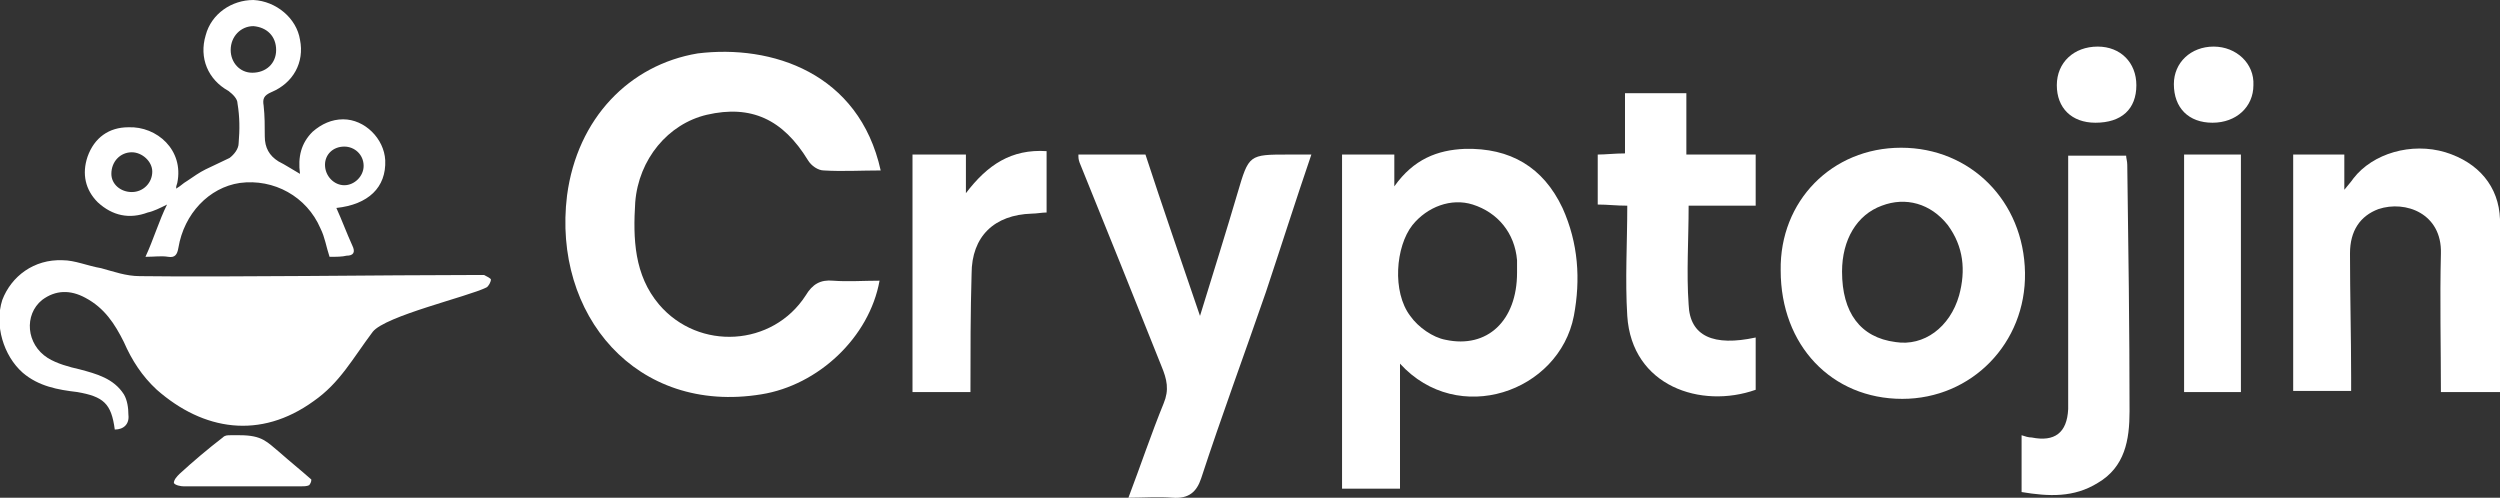
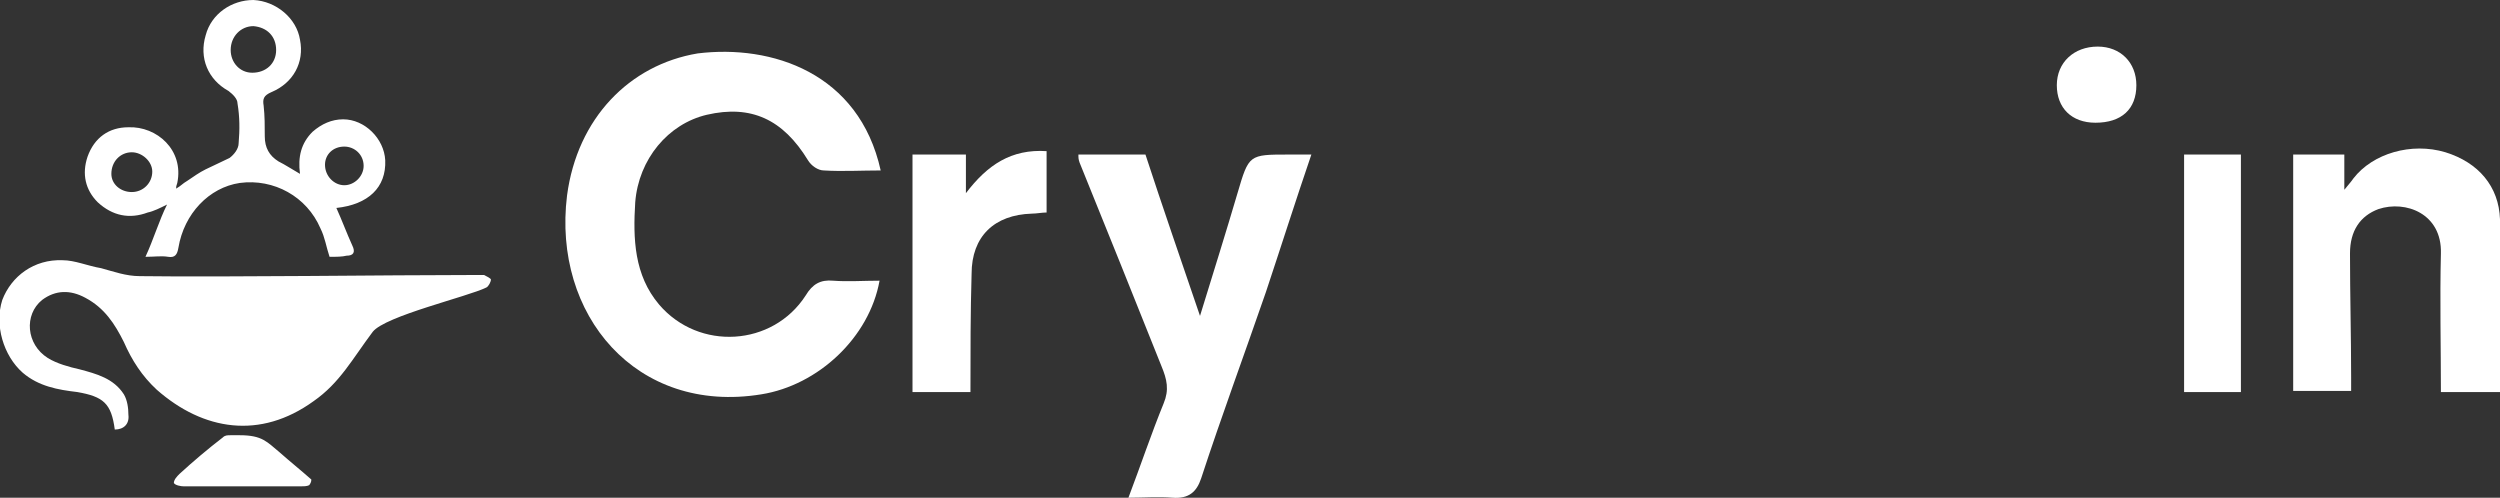
<svg xmlns="http://www.w3.org/2000/svg" version="1.1" id="Слой_1" x="0px" y="0px" viewBox="0 0 220 43.8" style="enable-background:new 0 0 220 43.8;" xml:space="preserve">
  <rect x="0" y="0" width="220" height="43.8" fill="#333333" stroke="none" />
  <style type="text/css"> .st0{fill:#FFFFFF;} </style>
  <path class="st0" d="M10.1,37.8c-0.3-2.3-1-2.9-3.3-3.3C5.1,34.3,3.4,34,2,32.8c-1.7-1.5-2.5-4.2-1.8-6.4C1,24.3,3,22.8,5.5,22.9 c1.1,0,2.2,0.5,3.4,0.7c1.1,0.3,2.2,0.7,3.4,0.7c7.7,0.1,21.8-0.1,29.5-0.1c0.3,0,0.5,0,0.8,0c0.2,0.1,0.6,0.3,0.6,0.4 c0,0.2-0.2,0.6-0.4,0.7c-1.6,0.8-8.9,2.5-10,3.9c-1.8,2.4-2.9,4.5-5.2,6.1c-4.7,3.4-9.7,2.6-13.8-1c-1.3-1.2-2.2-2.6-2.9-4.2 c-0.8-1.6-1.7-3-3.4-3.9c-1.3-0.7-2.6-0.7-3.8,0.2c-1.6,1.3-1.4,3.9,0.5,5.1c0.8,0.5,1.9,0.8,2.8,1c1.5,0.4,3,0.8,3.9,2.2 c0.3,0.5,0.4,1.2,0.4,1.8C11.4,37.3,10.9,37.8,10.1,37.8z" />
  <path class="st0" d="M29,22.6c-0.3-0.9-0.4-1.7-0.8-2.5c-1.2-2.8-4.1-4.4-7.1-4c-2.7,0.4-4.9,2.7-5.4,5.7c-0.1,0.6-0.3,0.9-0.9,0.8 c-0.6-0.1-1.2,0-2,0c0.7-1.5,1.2-3.2,1.9-4.6c-0.6,0.3-1.2,0.6-1.7,0.7c-1.6,0.6-3.1,0.3-4.4-0.9c-1.1-1.1-1.4-2.5-0.9-4 c0.6-1.7,1.9-2.6,3.6-2.6c2.5-0.1,4.9,2,4.3,4.9c-0.1,0.3-0.1,0.3-0.1,0.5c0.5-0.3,0.5-0.4,1-0.7c0.6-0.4,1-0.7,1.6-1 c0.6-0.3,1.3-0.6,2.1-1c0.4-0.3,0.8-0.8,0.8-1.3c0.1-1.2,0.1-2.3-0.1-3.5c0-0.4-0.4-0.8-0.8-1.1c-1.8-1-2.6-2.9-2-4.9 c0.5-1.9,2.3-3.1,4.2-3.1c2,0.1,3.8,1.6,4.1,3.5c0.4,2-0.6,3.8-2.5,4.6c-0.7,0.3-0.8,0.6-0.7,1.2c0.1,0.9,0.1,1.8,0.1,2.7 c0,1,0.4,1.7,1.2,2.2c0.6,0.3,1.2,0.7,1.9,1.1c-0.2-1.5,0.1-2.7,1.1-3.7c0.8-0.7,1.7-1.1,2.7-1.1c1.9,0,3.6,1.7,3.7,3.6 c0.1,2.4-1.5,3.9-4.3,4.2c0.5,1.1,0.9,2.2,1.4,3.3c0.3,0.6,0.1,0.9-0.5,0.9C30.1,22.6,29.6,22.6,29,22.6z M24.3,4.4 c0-1.2-0.8-2-2-2.1c-1.1,0-2,0.9-2,2.1c0,1.1,0.8,2,1.9,2C23.4,6.4,24.3,5.6,24.3,4.4z M11.6,16.9c1,0,1.8-0.8,1.8-1.8 c0-0.9-0.9-1.7-1.8-1.7c-1,0-1.8,0.8-1.8,1.9C9.8,16.2,10.6,16.9,11.6,16.9z M30.3,12.9c-1,0-1.7,0.7-1.7,1.6c0,1,0.8,1.8,1.7,1.8 c0.9,0,1.7-0.8,1.7-1.7C32,13.6,31.2,12.9,30.3,12.9z" />
  <path class="st0" d="M77.5,15c-1.7,0-3.4,0.1-5,0c-0.5,0-1.1-0.4-1.4-0.9c-2.2-3.6-5-4.9-8.9-4c-3.4,0.8-6,3.9-6.3,7.7 c-0.2,3.2-0.1,6.4,2.1,9c3.5,4.1,10,3.7,12.9-0.8c0.6-1,1.3-1.4,2.4-1.3c1.3,0.1,2.7,0,4.1,0c-0.9,5-5.4,9.2-10.4,10 c-11,1.8-18.4-7-17.1-17.5c0.9-6.8,5.5-11.5,11.5-12.5C67.9,3.9,75.6,6.4,77.5,15z" />
-   <path class="st0" d="M123.2,32c0,3.9,0,7.4,0,11c-1.7,0-3.3,0-5.1,0c0-9.8,0-19.5,0-29.4c1.5,0,3,0,4.6,0c0,0.7,0,1.5,0,2.8 c1.7-2.4,3.8-3.2,6.2-3.3c4-0.1,6.9,1.6,8.6,5.2c1.4,3.1,1.6,6.3,1,9.5C137.2,34.5,128.3,37.6,123.2,32z M133.5,24 c0-0.4,0-0.7,0-1.1c-0.2-2.4-1.7-4.2-3.9-4.9c-1.9-0.6-4,0.2-5.3,1.8c-1.5,1.9-1.8,5.9-0.2,8c0.7,1,2,1.9,3.1,2.1 C130.9,30.7,133.5,28.2,133.5,24z" />
-   <path class="st0" d="M167.3,13c6.1,0,10.8,4.7,10.9,11c0.1,6.2-4.7,11.1-10.8,11.1c-6.2,0-10.7-4.7-10.7-11.3 C156.6,17.7,161.2,13,167.3,13z M162.1,23.9c0,3.6,1.6,5.8,4.7,6.2c2.5,0.4,4.8-1.3,5.6-4.1c0.6-2.2,0.4-4.3-1-6.2 c-1.5-1.9-3.7-2.5-5.8-1.7C163.4,18.9,162.1,21.1,162.1,23.9z" />
  <path class="st0" d="M94.9,13.6c2,0,3.9,0,5.9,0c1.5,4.6,3.1,9.2,4.8,14.2c1.2-3.9,2.3-7.4,3.3-10.8c1-3.4,1-3.4,4.5-3.4 c0.6,0,1.2,0,2,0c-1.4,4.1-2.7,8.2-4,12.1c-1.9,5.5-3.9,10.9-5.7,16.4c-0.4,1.2-1.1,1.8-2.5,1.7c-1.3-0.1-2.6,0-3.9,0 c1.1-2.9,2-5.6,3.1-8.3c0.5-1.2,0.3-2.1-0.2-3.3c-2.4-6-4.8-12-7.2-17.9C94.9,14,94.9,13.9,94.9,13.6z" />
  <path class="st0" d="M220,34.5c-1.5,0-3.2,0-5.2,0c0-4.1-0.1-8.1,0-12.2c0.1-3.5-3.1-4.7-5.5-3.9c-1.6,0.6-2.5,1.9-2.5,3.9 c0,3.6,0.1,7.3,0.1,10.9c0,0.4,0,0.7,0,1.2c-1.7,0-3.3,0-5.1,0c0-6.9,0-13.8,0-20.8c1.5,0,2.9,0,4.5,0c0,0.9,0,1.8,0,3.1 c0.4-0.5,0.6-0.7,0.8-1c1.7-2.2,5.1-3.2,8.1-2.3c2.9,0.9,4.7,3,4.8,5.9C220.1,24.4,220,29.4,220,34.5z" />
-   <path class="st0" d="M154.5,29.7c0,1.6,0,3.1,0,4.6c-4.8,1.7-10.9-0.3-11.3-6.5c-0.2-3.2,0-6.4,0-9.7c-1,0-1.7-0.1-2.6-0.1 c0-1.4,0-2.9,0-4.4c0.7,0,1.5-0.1,2.4-0.1c0-1.8,0-3.5,0-5.3c1.9,0,3.6,0,5.4,0c0,1.8,0,3.5,0,5.4c2.1,0,4,0,6.1,0c0,1.6,0,3,0,4.5 c-1.9,0-3.9,0-5.9,0c0,3-0.2,5.9,0,8.7C148.7,29.6,150.8,30.5,154.5,29.7z" />
-   <path class="st0" d="M177.9,43.3c0-1.7,0-3.3,0-5c0.3,0.1,0.6,0.2,0.9,0.2c2,0.4,3.1-0.4,3.2-2.5c0-6.4,0-12.8,0-19.2c0-1,0-2,0-3.1 c1.7,0,3.3,0,5.1,0c0,0.2,0.1,0.5,0.1,0.8c0.1,7.2,0.2,14.5,0.2,21.7c0,2.5-0.4,4.9-2.8,6.3C182.5,43.8,180.3,43.7,177.9,43.3z" />
  <path class="st0" d="M85.4,34.5c-1.8,0-3.4,0-5.1,0c0-7,0-13.9,0-20.9c1.5,0,3,0,4.7,0c0,1.1,0,2.1,0,3.4c1.9-2.5,4-3.9,7.1-3.7 c0,1.8,0,3.5,0,5.4c-0.4,0-0.9,0.1-1.3,0.1c-3.3,0.1-5.3,2-5.3,5.3C85.4,27.5,85.4,30.9,85.4,34.5z" />
  <path class="st0" d="M27.2,42.7c-0.2,0.1-0.5,0.1-0.8,0.1c-3.4,0-6.8,0-10.2,0c-0.3,0-0.8-0.1-0.9-0.3c0-0.3,0.3-0.6,0.5-0.8 c1.2-1.1,2.5-2.2,3.8-3.2c0.2-0.2,0.4-0.2,0.7-0.2c0.1,0,0.6,0,0.8,0c2,0,2.4,0.6,3.5,1.5c0.9,0.8,1.9,1.6,2.8,2.4 C27.4,42.4,27.3,42.6,27.2,42.7z" />
  <path class="st0" d="M197.2,34.5c-1.6,0-3.2,0-5,0c0-7,0-13.9,0-20.9c1.6,0,3.2,0,5,0C197.2,20.5,197.2,27.4,197.2,34.5z" />
  <path class="st0" d="M184.4,10.8c-2.1,0-3.4-1.3-3.4-3.3c0-2,1.5-3.4,3.6-3.4c2,0,3.4,1.4,3.4,3.4C188,9.6,186.7,10.8,184.4,10.8z" />
-   <path class="st0" d="M194.7,10.8c-2.1,0-3.4-1.3-3.4-3.4c0-1.9,1.5-3.3,3.5-3.3c2,0,3.6,1.5,3.5,3.4 C198.3,9.4,196.8,10.8,194.7,10.8z" />
</svg>